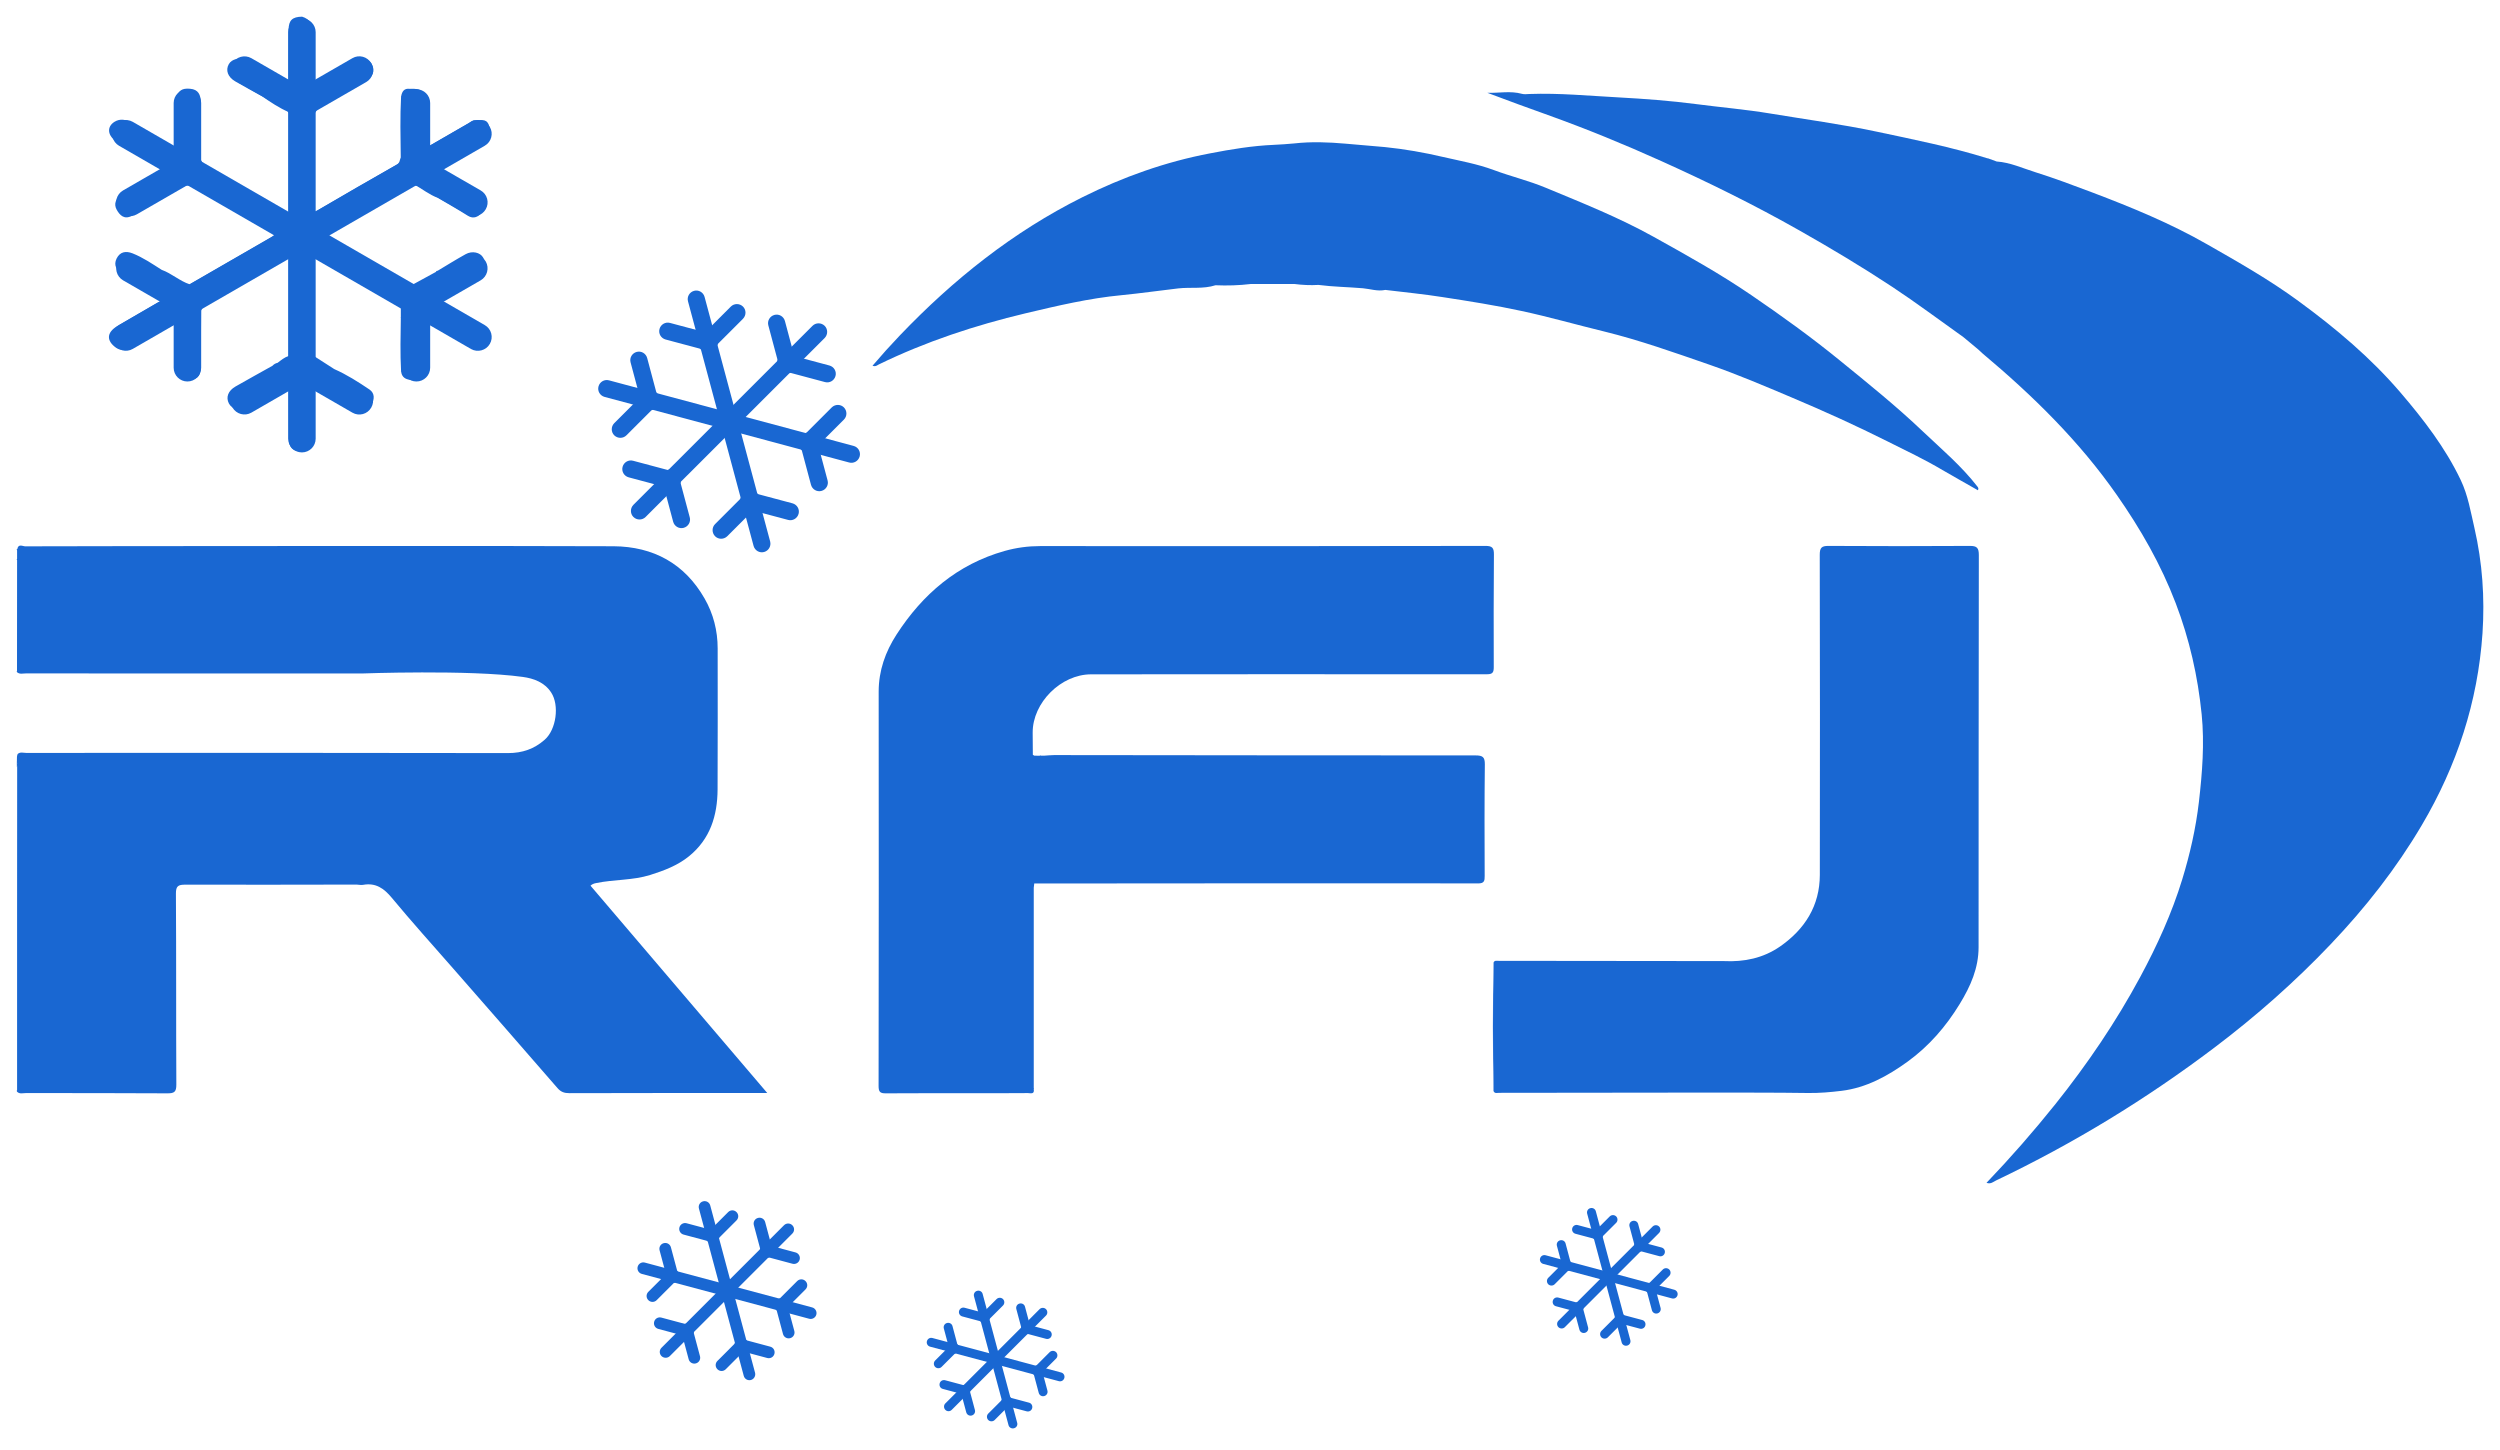
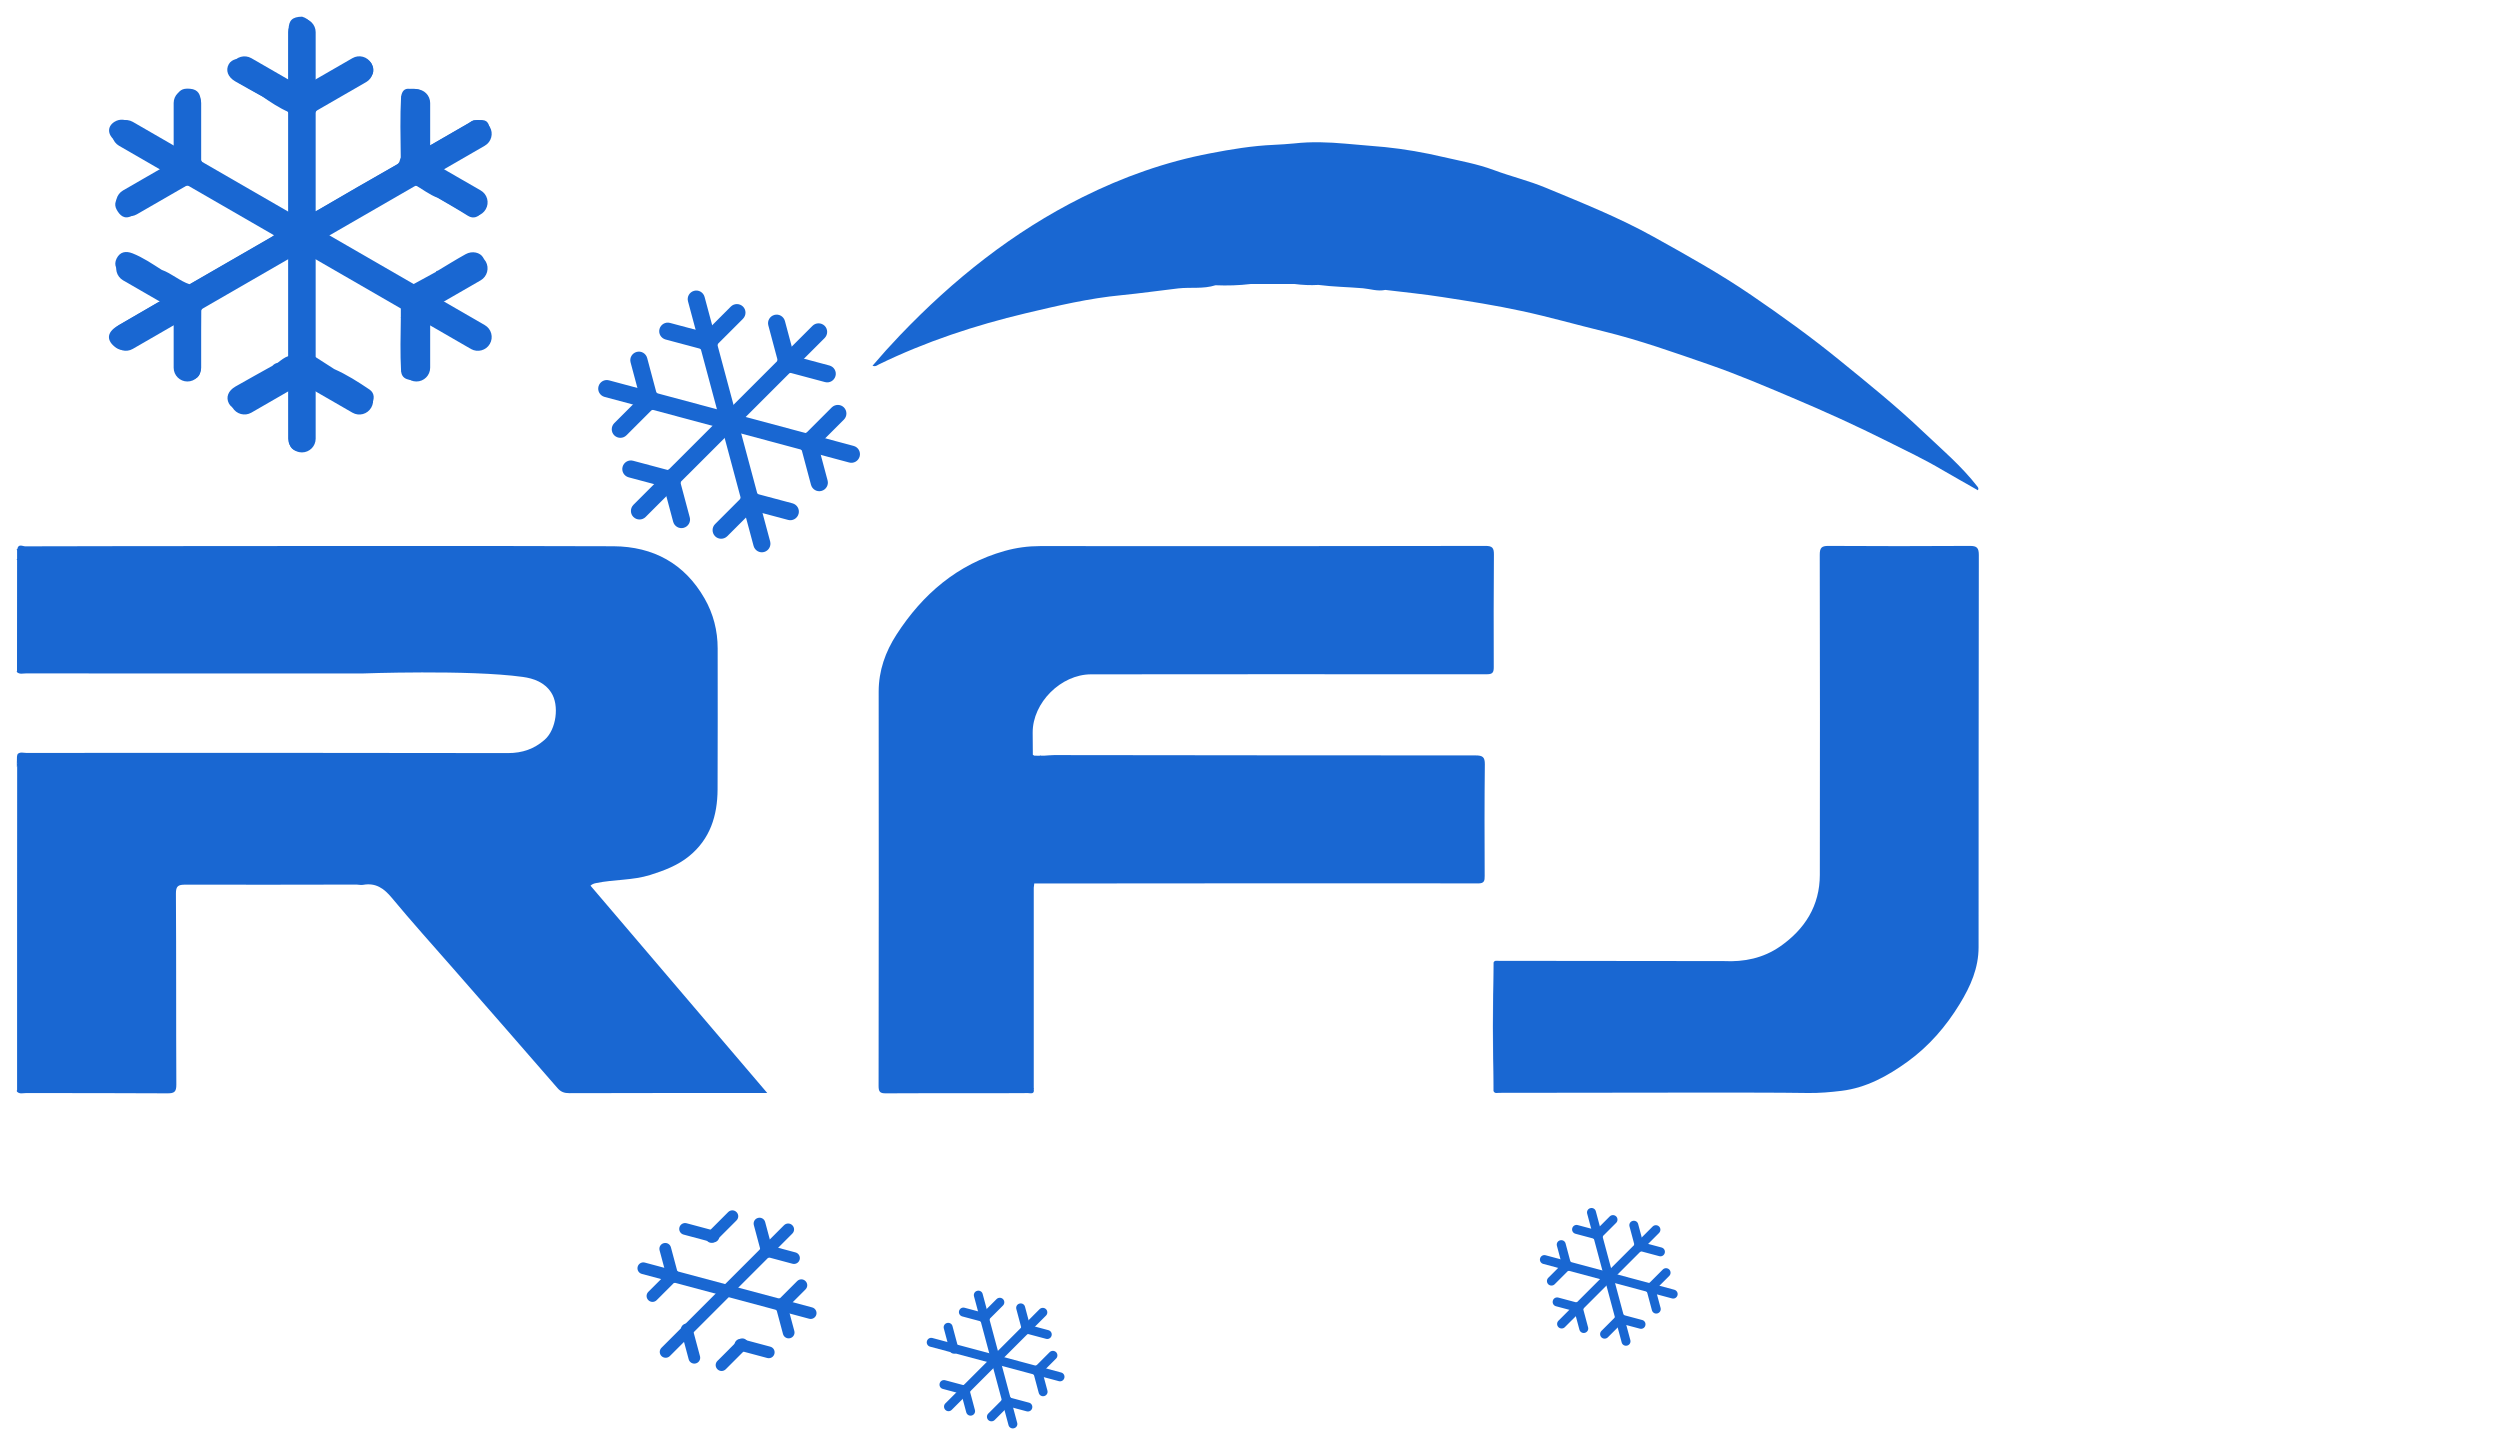
<svg xmlns="http://www.w3.org/2000/svg" version="1.1" id="Слой_1" x="0px" y="0px" viewBox="0 0 300 174" style="enable-background:new 0 0 300 174;" xml:space="preserve">
  <style type="text/css">
	.st0{fill:#1967D2;}
</style>
  <g>
    <path class="st0" d="M237.46,66.62c0-0.86-0.21-1.12-1.09-1.11c-5.65,0.04-11.3,0.03-16.96,0c-0.84-0.01-1.04,0.25-1.04,1.06   c0.02,12.81,0.04,25.62,0.01,38.42c-0.01,3.69-1.78,6.5-4.76,8.58c-2.03,1.41-4.32,1.88-6.76,1.76   c-9.01-0.01-18.02-0.02-27.03-0.03c-0.22,0-0.48-0.08-0.6,0.2c0.06,5.14,0.08,10.28-0.01,15.42c0.14,0.34,0.44,0.22,0.68,0.22   c8.32,0,16.65-0.02,24.97-0.03c4.03,0.01,8.06-0.01,12.09,0.05c1.35,0.02,2.7-0.1,4.02-0.26c2.97-0.36,5.55-1.78,7.94-3.51   c2.56-1.86,4.59-4.2,6.25-6.92c1.3-2.13,2.26-4.29,2.26-6.82C237.44,97.98,237.43,82.3,237.46,66.62z" />
    <path class="st0" d="M237.3,58.4c-1.92-2.48-4.31-4.5-6.57-6.64c-3.16-3.01-6.55-5.74-9.93-8.49c-3.42-2.79-6.99-5.36-10.62-7.84   c-3.77-2.58-7.75-4.79-11.74-7.01c-4.17-2.32-8.57-4.07-12.95-5.89c-2.04-0.85-4.19-1.36-6.25-2.13c-1.96-0.73-4.02-1.09-6.05-1.56   c-2.3-0.54-4.63-0.95-6.99-1.19c-1.58-0.14-3.15-0.28-4.73-0.41c-2.05-0.18-4.1-0.26-6.15-0.03c-0.81,0.07-1.64,0.14-2.44,0.17   c-2.59,0.11-5.13,0.53-7.66,1.02c-5.37,1.02-10.47,2.84-15.34,5.27c-8.32,4.15-15.48,9.87-21.88,16.56   c-0.57,0.6-1.13,1.2-1.68,1.81c-0.54,0.6-1.06,1.21-1.62,1.85c0.38,0.14,0.56-0.06,0.76-0.16c5.63-2.74,11.54-4.69,17.63-6.14   c3.8-0.9,7.59-1.8,11.5-2.17c2.26-0.22,4.52-0.55,6.78-0.81c1.5-0.17,3.03,0.09,4.49-0.38c1.41,0.06,2.82,0.02,4.23-0.15   c1.75,0,3.5,0,5.25,0c0.95,0.12,1.91,0.17,2.87,0.11c1.77,0.23,3.55,0.25,5.33,0.4c0.89,0.08,1.78,0.4,2.7,0.2   c2.29,0.28,4.59,0.5,6.86,0.86c3.18,0.49,6.36,0.99,9.5,1.67c3.31,0.71,6.57,1.65,9.87,2.45c4.32,1.06,8.49,2.55,12.68,4   c3.34,1.16,6.58,2.54,9.84,3.92c3.89,1.64,7.73,3.38,11.5,5.27c2.22,1.11,4.46,2.17,6.6,3.44c1.41,0.83,2.85,1.62,4.26,2.43   C237.46,58.61,237.38,58.51,237.3,58.4z" />
    <path class="st0" d="M70.86,106.28c0.19-0.18,0.41-0.26,0.67-0.31c2.15-0.45,4.39-0.31,6.51-0.98c1.65-0.52,3.27-1.13,4.64-2.24   c2.55-2.07,3.41-4.88,3.43-8.01c0.03-5.64,0.01-11.29,0.01-16.93c0-2.13-0.52-4.16-1.57-5.99c-2.4-4.19-6.14-6.23-10.91-6.27   c-6.74-0.06-65.83-0.02-70.61,0.01c-0.3,0-0.84-0.35-0.95,0.33C2.04,65.89,2,65.91,2,65.92c0.01,0.05,0.03,0.09,0.05,0.13   c0,0.34,0,0.68,0,1.02c-0.02,0.01-0.05,0.03-0.05,0.03c0.01,0.04,0.03,0.08,0.05,0.12c0,4.43,0,8.86-0.01,13.29   C2.04,80.54,2,80.55,2,80.56c0.01,0.04,0.04,0.07,0.05,0.11c0.32,0.27,0.7,0.14,1.05,0.14c5.15,0.01,40.27,0.01,40.27,0.01   s12.92-0.48,19.36,0.41c1.32,0.18,2.62,0.65,3.41,1.87c1.01,1.53,0.61,4.45-0.77,5.66c-1.25,1.11-2.68,1.61-4.4,1.61   c-19.27-0.04-38.55-0.03-57.82-0.02c-0.34,0-0.72-0.15-1.03,0.13c-0.18,0.37-0.05,1.14-0.05,1.14s-0.05,0.99-0.05,0.02   s0.04,0.02,0.04,0.02s-0.02,32.38-0.01,39.18C2.04,130.85,2,130.88,2,130.89c0.01,0.05,0.04,0.09,0.06,0.13   c0.31,0.29,0.69,0.15,1.04,0.15c5.65,0.01,11.3-0.01,16.96,0.03c0.85,0.01,1.11-0.16,1.1-1.07c-0.04-7.63,0-15.25-0.05-22.88   c-0.01-0.96,0.3-1.09,1.15-1.09c6.84,0.02,13.68,0,20.53-0.01c0.26,0.01,0.54,0.08,0.79,0.03c1.51-0.27,2.49,0.42,3.43,1.55   c2.39,2.88,4.9,5.67,7.37,8.49c4.17,4.78,8.36,9.54,12.51,14.34c0.42,0.49,0.84,0.62,1.44,0.62c7.34-0.02,14.67-0.02,22.01-0.02   c0.51,0,1.02,0,1.73,0C84.9,122.75,77.88,114.52,70.86,106.28z" />
    <g>
      <path class="st0" d="M179.27,66.56c0.01-0.81-0.19-1.06-1.03-1.05c-7.86,0.03-44.06,0.04-53.41,0.02c-1.45,0-2.87,0.19-4.26,0.58    c-5.68,1.6-9.85,5.18-12.99,10.04c-1.33,2.06-2.14,4.32-2.14,6.84c0.02,15.78,0.01,31.55-0.01,47.33c0,0.69,0.17,0.89,0.87,0.88    c3.77-0.03,7.53-0.01,11.3-0.02c1.92,0,3.83,0.01,5.75-0.01c0.3,0,0.81,0.19,0.7-0.47l0.03-0.05c0,0-0.03-0.05-0.03-0.05    c0-7.23,0-14.47,0-21.7c0-0.1,0-0.19,0-0.29c0-0.42,0-0.85,0-1.28c0-0.11,0-0.22,0-0.32c0-0.16,0-0.32,0-0.48    c0.02-0.17,0.04-0.34,0.06-0.51c5.91-0.01,47.06-0.04,53.28-0.01c0.72,0,0.78-0.32,0.77-0.9c-0.02-4.46-0.03-8.91,0.02-13.37    c0.01-0.89-0.25-1.09-1.12-1.09c-16.85,0-33.71-0.02-50.56-0.04c-0.39,0-0.78,0.05-1.18,0.07c-0.15,0-0.29,0-0.44,0l-0.06-0.05    c0,0-0.05,0.06-0.05,0.06c-0.22,0-0.43-0.01-0.65-0.01c-0.06-0.03-0.12-0.07-0.18-0.1c-0.01-0.89-0.02-1.78-0.02-2.67    c-0.01-3.59,3.39-6.98,7-6.99c2.97-0.01,34.79-0.02,47.54-0.01c0.7,0,0.79-0.28,0.79-0.87C179.24,75.53,179.23,71.04,179.27,66.56    z" />
      <path class="st0" d="M179.23,115.5c-0.12,5.14-0.1,10.28-0.01,15.42C179.31,125.78,179.29,120.64,179.23,115.5z" />
    </g>
    <path class="st0" d="M57.91,39.08c-1.83-1.04-3.66-2.07-5.5-3.1c0.12-0.44,0.63-0.43,0.86-0.75c1.41-0.61,2.66-1.5,4-2.25   c0.74-0.41,1.06-1.44,0.71-2.07c-0.35-0.62-1.31-0.85-2.1-0.41c-1.14,0.63-2.24,1.32-3.36,1.99c-0.11,0-0.19,0.05-0.22,0.16   c0,0,0-0.01-0.01-0.01c-0.91,0.5-1.82,0.99-2.73,1.49c-0.31-0.1-0.65-0.15-0.93-0.31c-2.96-1.72-5.9-3.47-8.86-5.19   c-0.68-0.4-0.73-0.6,0.01-1.02c3.04-1.73,6.05-3.51,9.08-5.27c0.26-0.15,0.53-0.25,0.84-0.21c-0.05-0.11-0.11-0.21-0.16-0.32   c0.05,0.11,0.11,0.21,0.16,0.32c0.95,0.53,1.8,1.23,2.83,1.61c1.21,0.71,2.43,1.4,3.61,2.15c0.69,0.44,1.3,0.1,1.61-0.34   c0.39-0.54,0.7-1.3-0.07-1.92c-1.37-1.1-2.92-1.88-4.47-2.67c-0.23-0.14-0.46-0.28-0.68-0.42c-0.05-0.24,0.11-0.32,0.27-0.46   c1.54-1.26,3.47-1.86,5.11-2.95c0.71-0.47,1.06-1.35,0.73-2.18c-0.32-0.79-1.05-0.47-1.63-0.52c-0.33-0.03-0.54,0.22-0.78,0.37   c-1.73,0.99-3.46,1.99-5.32,3.07c0-2,0.01-3.81,0-5.62c-0.01-1.34-0.37-1.66-1.73-1.59c-0.68-0.09-0.93,0.31-1.04,0.88l-0.05,0   c0,0,0.04,0.01,0.04,0.01c-0.13,2.44-0.07,4.89-0.04,7.34c-0.14,0.31-0.08,0.64-0.5,0.88c-3.13,1.76-6.24,3.56-9.33,5.38   c-0.64,0.38-0.81,0.32-0.81-0.45c0.03-3.75,0.02-7.51,0.02-11.26c0.59-0.36,1.18-0.72,1.77-1.07c1.51-0.86,3.02-1.71,4.53-2.57   c0.99-0.56,1.28-1.28,0.85-2.1c-0.36-0.69-1.4-0.92-2.26-0.43c-1.44,0.83-2.86,1.71-4.29,2.56c-0.2,0.07-0.4,0.15-0.59,0.22   c0-2.08-0.03-4.15,0-6.23C37.5,2.91,37.17,2.28,36.25,2c-1.17,0.02-1.61,0.43-1.62,1.57c-0.02,2.16-0.01,4.32-0.01,6.48   c-0.78-0.39-1.55-0.78-2.33-1.17c-0.89-0.53-1.76-1.09-2.67-1.59c-0.82-0.45-1.81-0.24-2.17,0.42c-0.4,0.72-0.12,1.53,0.77,2.05   c1.08,0.63,2.18,1.21,3.27,1.82c1,0.7,2.02,1.38,3.15,1.87c0,4,0,8,0,12.2c-3.61-2.09-7.06-4.08-10.51-6.08   c-0.02-0.36-0.05-0.72-0.05-1.08c0-2.07,0-4.15,0.01-6.22c0-0.89-0.28-1.54-1.29-1.62c-1.01-0.1-1.52,0.29-1.57,1.25   c-0.04,0.79-0.01,1.58-0.01,2.37c0,1.16,0,2.31,0,3.61c-1.05-0.6-1.92-1.1-2.79-1.6c-0.88-0.51-1.77-1.02-2.64-1.55   c-0.67-0.4-1.39-0.52-2.04-0.12c-0.99,0.61-0.85,1.73,0.3,2.42c1.63,0.99,3.3,1.91,4.95,2.89c0.24,0.14,0.71,0.14,0.58,0.64   c0.09-0.02,0.18-0.03,0.26-0.03c-0.08,0-0.17,0.01-0.26,0.03c-0.51,0.14-0.94,0.43-1.33,0.77c-1.25,0.71-2.53,1.38-3.75,2.13   c-0.61,0.38-0.87,1.02-0.5,1.7c0.38,0.69,0.93,1.22,1.81,0.74c0.95-0.52,1.88-1.08,2.82-1.62c0.34-0.18,0.7-0.34,1.03-0.53   c1.02-0.59,1.99-1.26,3.09-1.68c3.17,1.82,6.34,3.65,9.51,5.47c0.91,0.53,0.92,0.58-0.01,1.12c-3.16,1.83-6.32,3.64-9.48,5.46   c-1.22-0.4-2.17-1.31-3.37-1.74c-1.13-0.72-2.24-1.48-3.5-1.98c-0.82-0.32-1.51-0.18-1.91,0.63c-0.38,0.78-0.02,1.41,0.66,1.81   c1.27,0.75,2.56,1.45,3.84,2.17c0.32,0.29,0.66,0.53,1.1,0.62c0.12,0.5-0.35,0.49-0.59,0.63c-1.64,0.97-3.3,1.9-4.94,2.88   c-1.29,0.77-1.3,1.77-0.12,2.6c0.71,0.5,1.25,0.01,1.78-0.28c1.81-0.99,3.58-2.05,5.51-3.16c0,0.49,0,0.81,0,1.12   c0,1.58-0.03,3.16,0,4.74c0.02,1.2,0.83,1.73,1.96,1.34c0.92-0.21,0.88-0.96,0.89-1.64c0.04-2.42,0.04-4.85,0.06-7.28   c3.46-1.99,6.93-3.98,10.51-6.05c0,4.2,0,8.19,0,12.18c-0.52,0.17-0.92,0.51-1.34,0.83c-0.24,0.05-0.45,0.17-0.61,0.35   c-1.48,0.83-2.97,1.65-4.44,2.49c-0.89,0.51-1.18,1.3-0.79,2.04c0.36,0.69,1.32,0.93,2.16,0.46c1.25-0.7,2.47-1.47,3.7-2.2   c0.5-0.05,0.81-0.55,1.32-0.56c0,2.18-0.01,4.35,0.01,6.53c0.01,1.04,0.48,1.52,1.42,1.52c0.94-0.11,1.4-0.65,1.41-1.71   c0.02-2.13,0.01-4.25,0.01-6.38c0.53,0.26,1.06,0.53,1.59,0.79c1.28,0.74,2.54,1.52,3.83,2.22c0.69,0.37,1.28-0.01,1.65-0.57   c0.4-0.6,0.4-1.34-0.22-1.77c-1.35-0.91-2.74-1.8-4.24-2.46c-0.9-0.58-1.79-1.15-2.69-1.73c0.02-3.26,0.04-6.52,0.06-9.78   c0-0.68,0-1.36,0-2.13c0.24,0.08,0.37,0.11,0.47,0.17c2.82,1.62,5.67,3.21,8.46,4.89c0.58,0.35,1.41,0.45,1.69,1.24   c0,0.36,0,0.73,0,1.09l-0.05,0.02c0,0,0.05,0.02,0.05,0.02c-0.03,2.17-0.09,4.33,0.03,6.5l-0.04,0.01c0,0,0.05,0.01,0.05,0.01   c0.06,0.51,0.34,0.82,0.84,0.94c1.12,0.3,1.88-0.2,1.91-1.33c0.04-1.55,0.01-3.1,0.01-4.65c0-1.13,0.11-1.22,1.14-0.64   c1.49,0.83,2.97,1.69,4.43,2.58c0.81,0.49,1.8,0.45,2.16-0.15C59.04,40.69,58.69,39.52,57.91,39.08z M21.45,34.93   c0.12-0.07,0.24-0.15,0.36-0.23C21.69,34.78,21.57,34.85,21.45,34.93z" />
-     <path class="st0" d="M296.93,63.35c-0.45-1.94-0.77-3.91-1.64-5.74c-1.85-3.88-4.45-7.25-7.21-10.48c-3.59-4.2-7.79-7.73-12.26-11   c-3.49-2.56-7.23-4.68-10.96-6.81c-4.38-2.51-9.05-4.43-13.77-6.22c-2.28-0.86-4.56-1.72-6.89-2.45c-1.51-0.47-2.98-1.16-4.6-1.27   c-0.35-0.13-0.69-0.26-1.04-0.38c0,0-0.06,0-0.06,0c-4.36-1.36-8.83-2.25-13.29-3.2c-4.24-0.9-8.52-1.47-12.79-2.18   c-2.96-0.49-5.93-0.74-8.9-1.13c-3.07-0.4-6.16-0.63-9.25-0.8c-3.58-0.19-7.15-0.54-10.75-0.41c-0.3,0.01-0.61,0.06-0.89-0.02   c-1.38-0.38-2.76-0.08-4.14-0.12c2.41,0.92,4.83,1.79,7.25,2.66c4.62,1.66,9.17,3.52,13.64,5.54c5.63,2.54,11.16,5.26,16.54,8.31   c3.78,2.14,7.51,4.37,11.13,6.76c2.91,1.92,5.7,4.02,8.55,6.04c0,0,0,0,0,0c0.6,0.5,1.19,1,1.79,1.49   c0.17,0.16,0.33,0.32,0.51,0.47c6.02,5.05,11.6,10.51,16.12,16.99c2.85,4.08,5.29,8.33,7.07,13c1.65,4.32,2.65,8.76,3.11,13.33   c0.35,3.51,0.07,6.99-0.33,10.49c-0.37,3.19-1.08,6.29-2,9.3c-1.24,4.05-3.01,7.94-5.03,11.69c-2.91,5.41-6.35,10.47-10.18,15.27   c-2.61,3.26-5.35,6.4-8.28,9.46c0.5,0.19,0.82-0.12,1.14-0.28c9.29-4.43,18.03-9.76,26.24-15.97c4.96-3.75,9.61-7.85,13.91-12.37   c4.17-4.38,7.88-9.1,10.95-14.31c4.2-7.12,6.72-14.78,7.28-23.03C298.18,71.74,297.89,67.52,296.93,63.35z" />
    <g>
      <g>
        <g>
          <path class="st0" d="M36.23,54.29L36.23,54.29c-0.91,0-1.65-0.74-1.65-1.65V3.86c0-0.91,0.74-1.65,1.65-1.65h0      c0.91,0,1.65,0.74,1.65,1.65v48.78C37.88,53.55,37.14,54.29,36.23,54.29z" />
          <path class="st0" d="M37.93,13.37L37.93,13.37c-0.46,0.79-1.47,1.06-2.26,0.61l-7.16-4.13c-0.79-0.46-1.06-1.47-0.61-2.26l0,0      c0.46-0.79,1.47-1.06,2.26-0.61l7.16,4.13C38.12,11.56,38.39,12.58,37.93,13.37z" />
          <path class="st0" d="M34.52,13.37L34.52,13.37c-0.46-0.79-0.19-1.8,0.61-2.26l7.16-4.13c0.79-0.46,1.8-0.19,2.26,0.61l0,0      c0.46,0.79,0.19,1.8-0.61,2.26l-7.16,4.13C35.99,14.43,34.98,14.16,34.52,13.37z" />
        </g>
        <g>
          <path class="st0" d="M37.93,43.13L37.93,43.13c-0.46-0.79-1.47-1.06-2.26-0.61l-7.16,4.13c-0.79,0.46-1.06,1.47-0.61,2.26l0,0      c0.46,0.79,1.47,1.06,2.26,0.61l7.16-4.13C38.12,44.93,38.39,43.92,37.93,43.13z" />
          <path class="st0" d="M34.52,43.13L34.52,43.13c-0.46,0.79-0.19,1.8,0.61,2.26l7.16,4.13c0.79,0.46,1.8,0.19,2.26-0.61l0,0      c0.46-0.79,0.19-1.8-0.61-2.26l-7.16-4.13C35.99,42.07,34.98,42.34,34.52,43.13z" />
        </g>
      </g>
      <g>
        <g>
          <path class="st0" d="M58.78,41.27L58.78,41.27c-0.46,0.79-1.47,1.06-2.26,0.61L14.28,17.49c-0.79-0.46-1.06-1.47-0.61-2.26l0,0      c0.46-0.79,1.47-1.06,2.26-0.61l42.24,24.39C58.97,39.47,59.24,40.48,58.78,41.27z" />
          <path class="st0" d="M24.19,19.33L24.19,19.33c0.46,0.79,0.19,1.8-0.61,2.26l-7.16,4.13c-0.79,0.46-1.8,0.19-2.26-0.61l0,0      c-0.46-0.79-0.19-1.8,0.61-2.26l7.16-4.13C22.73,18.27,23.74,18.54,24.19,19.33z" />
          <path class="st0" d="M22.49,22.28L22.49,22.28c-0.91,0-1.65-0.74-1.65-1.65l0-8.27c0-0.91,0.74-1.65,1.65-1.65h0      c0.91,0,1.65,0.74,1.65,1.65l0,8.27C24.14,21.54,23.4,22.28,22.49,22.28z" />
        </g>
        <g>
          <path class="st0" d="M49.97,34.21L49.97,34.21c-0.91,0-1.65,0.74-1.65,1.65v8.27c0,0.91,0.74,1.65,1.65,1.65h0      c0.91,0,1.65-0.74,1.65-1.65v-8.27C51.62,34.95,50.88,34.21,49.97,34.21z" />
          <path class="st0" d="M48.26,37.16L48.26,37.16c0.46,0.79,1.47,1.06,2.26,0.61l7.16-4.13c0.79-0.46,1.06-1.47,0.61-2.26v0      c-0.46-0.79-1.47-1.06-2.26-0.61l-7.16,4.13C48.08,35.36,47.81,36.37,48.26,37.16z" />
        </g>
      </g>
      <g>
        <g>
          <path class="st0" d="M58.78,15.23L58.78,15.23c0.46,0.79,0.19,1.8-0.61,2.26L15.93,41.87c-0.79,0.46-1.8,0.19-2.26-0.61l0,0      c-0.46-0.79-0.19-1.8,0.61-2.26l42.24-24.39C57.31,14.16,58.33,14.44,58.78,15.23z" />
          <path class="st0" d="M22.49,34.21L22.49,34.21c0.91,0,1.65,0.74,1.65,1.65v8.27c0,0.91-0.74,1.65-1.65,1.65h0      c-0.91,0-1.65-0.74-1.65-1.65v-8.27C20.84,34.95,21.58,34.21,22.49,34.21z" />
          <path class="st0" d="M24.19,37.16L24.19,37.16c-0.46,0.79-1.47,1.06-2.26,0.61l-7.16-4.13c-0.79-0.46-1.06-1.47-0.61-2.26l0,0      c0.46-0.79,1.47-1.06,2.26-0.61l7.16,4.13C24.38,35.36,24.65,36.37,24.19,37.16z" />
        </g>
        <g>
          <path class="st0" d="M48.26,19.33L48.26,19.33c-0.46,0.79-0.19,1.8,0.61,2.26l7.16,4.13c0.79,0.46,1.8,0.19,2.26-0.61l0,0      c0.46-0.79,0.19-1.8-0.61-2.26l-7.16-4.13C49.73,18.27,48.72,18.54,48.26,19.33z" />
          <path class="st0" d="M49.97,22.28L49.97,22.28c0.91,0,1.65-0.74,1.65-1.65l0-8.27c0-0.91-0.74-1.65-1.65-1.65h0      c-0.91,0-1.65,0.74-1.65,1.65l0,8.27C48.32,21.54,49.06,22.28,49.97,22.28z" />
        </g>
      </g>
    </g>
    <g>
      <g>
        <g>
          <path class="st0" d="M76.01,62.04L76.01,62.04c-0.4-0.4-0.4-1.05,0-1.46L97.5,39.1c0.4-0.4,1.05-0.4,1.46,0l0,0      c0.4,0.4,0.4,1.05,0,1.46L77.47,62.04C77.07,62.44,76.42,62.44,76.01,62.04z" />
          <path class="st0" d="M94.79,44.76L94.79,44.76c-0.55,0.15-1.11-0.18-1.26-0.73l-1.33-4.98c-0.15-0.55,0.18-1.11,0.73-1.26h0      c0.55-0.15,1.11,0.18,1.26,0.73l1.33,4.98C95.67,44.05,95.34,44.62,94.79,44.76z" />
          <path class="st0" d="M93.29,43.26L93.29,43.26c0.15-0.55,0.71-0.88,1.26-0.73l4.98,1.33c0.55,0.15,0.88,0.71,0.73,1.26v0      c-0.15,0.55-0.71,0.88-1.26,0.73l-4.98-1.33C93.47,44.38,93.14,43.81,93.29,43.26z" />
        </g>
        <g>
          <path class="st0" d="M81.68,57.88L81.68,57.88c0.15-0.55-0.18-1.11-0.73-1.26l-4.98-1.33c-0.55-0.15-1.11,0.18-1.26,0.73l0,0      c-0.15,0.55,0.18,1.11,0.73,1.26l4.98,1.33C80.97,58.75,81.53,58.43,81.68,57.88z" />
          <path class="st0" d="M80.18,56.37L80.18,56.37c-0.55,0.15-0.88,0.71-0.73,1.26l1.33,4.98c0.15,0.55,0.71,0.88,1.26,0.73l0,0      c0.55-0.15,0.88-0.71,0.73-1.26l-1.33-4.98C81.29,56.55,80.73,56.23,80.18,56.37z" />
        </g>
      </g>
      <g>
        <g>
          <path class="st0" d="M91.69,66.24L91.69,66.24c-0.55,0.15-1.11-0.18-1.26-0.73l-7.87-29.35c-0.15-0.55,0.18-1.11,0.73-1.26l0,0      c0.55-0.15,1.11,0.18,1.26,0.73l7.87,29.35C92.56,65.53,92.24,66.09,91.69,66.24z" />
          <path class="st0" d="M86.11,41.34L86.11,41.34c-0.15,0.55-0.71,0.88-1.26,0.73l-4.98-1.33c-0.55-0.15-0.88-0.71-0.73-1.26v0      c0.15-0.55,0.71-0.88,1.26-0.73l4.98,1.33C85.93,40.22,86.26,40.79,86.11,41.34z" />
          <path class="st0" d="M84.06,41.89L84.06,41.89c-0.4-0.4-0.4-1.05,0-1.46l3.64-3.64c0.4-0.4,1.05-0.4,1.46,0v0      c0.4,0.4,0.4,1.05,0,1.46l-3.64,3.64C85.12,42.29,84.46,42.29,84.06,41.89z" />
        </g>
        <g>
          <path class="st0" d="M90.91,59.25L90.91,59.25c-0.4-0.4-1.05-0.4-1.46,0l-3.64,3.64c-0.4,0.4-0.4,1.05,0,1.46l0,0      c0.4,0.4,1.05,0.4,1.46,0l3.64-3.64C91.31,60.3,91.31,59.65,90.91,59.25z" />
          <path class="st0" d="M88.86,59.8L88.86,59.8c-0.15,0.55,0.18,1.11,0.73,1.26l4.98,1.33c0.55,0.15,1.11-0.18,1.26-0.73l0,0      c0.15-0.55-0.18-1.11-0.73-1.26l-4.98-1.33C89.57,58.92,89.01,59.25,88.86,59.8z" />
        </g>
      </g>
      <g>
        <g>
          <path class="st0" d="M103.16,54.77L103.16,54.77c-0.15,0.55-0.71,0.88-1.26,0.73l-29.35-7.87c-0.55-0.15-0.88-0.71-0.73-1.26v0      c0.15-0.55,0.71-0.88,1.26-0.73l29.35,7.87C102.98,53.65,103.31,54.22,103.16,54.77z" />
          <path class="st0" d="M78.81,47.14L78.81,47.14c0.4,0.4,0.4,1.05,0,1.46l-3.64,3.64c-0.4,0.4-1.05,0.4-1.46,0l0,0      c-0.4-0.4-0.4-1.05,0-1.46l3.64-3.64C77.75,46.74,78.4,46.74,78.81,47.14z" />
          <path class="st0" d="M78.26,49.2L78.26,49.2c-0.55,0.15-1.11-0.18-1.26-0.73l-1.33-4.98c-0.15-0.55,0.18-1.11,0.73-1.26h0      c0.55-0.15,1.11,0.18,1.26,0.73l1.33,4.98C79.13,48.48,78.81,49.05,78.26,49.2z" />
        </g>
        <g>
          <path class="st0" d="M96.72,51.94L96.72,51.94c-0.55,0.15-0.88,0.71-0.73,1.26l1.33,4.98c0.15,0.55,0.71,0.88,1.26,0.73l0,0      c0.55-0.15,0.88-0.71,0.73-1.26l-1.33-4.98C97.83,52.12,97.27,51.8,96.72,51.94z" />
          <path class="st0" d="M96.17,53.99L96.17,53.99c0.4,0.4,1.05,0.4,1.46,0l3.64-3.64c0.4-0.4,0.4-1.05,0-1.46l0,0      c-0.4-0.4-1.05-0.4-1.46,0l-3.64,3.64C95.76,52.94,95.76,53.59,96.17,53.99z" />
        </g>
      </g>
    </g>
    <g>
      <g>
        <g>
          <path class="st0" d="M79.38,162.73L79.38,162.73c-0.28-0.28-0.28-0.72,0-1l14.7-14.7c0.28-0.28,0.72-0.28,1,0l0,0      c0.28,0.28,0.28,0.72,0,1l-14.7,14.7C80.1,163,79.66,163,79.38,162.73z" />
          <path class="st0" d="M92.23,150.91L92.23,150.91c-0.38,0.1-0.76-0.12-0.86-0.5l-0.91-3.4c-0.1-0.38,0.12-0.76,0.5-0.86h0      c0.38-0.1,0.76,0.12,0.86,0.5l0.91,3.4C92.83,150.42,92.61,150.81,92.23,150.91z" />
          <path class="st0" d="M91.2,149.88L91.2,149.88c0.1-0.38,0.49-0.6,0.86-0.5l3.4,0.91c0.38,0.1,0.6,0.49,0.5,0.86l0,0      c-0.1,0.38-0.49,0.6-0.86,0.5l-3.4-0.91C91.33,150.64,91.1,150.25,91.2,149.88z" />
        </g>
        <g>
-           <path class="st0" d="M83.26,159.88L83.26,159.88c0.1-0.38-0.12-0.76-0.5-0.86l-3.4-0.91c-0.38-0.1-0.76,0.12-0.86,0.5l0,0      c-0.1,0.38,0.12,0.76,0.5,0.86l3.4,0.91C82.77,160.48,83.16,160.25,83.26,159.88z" />
          <path class="st0" d="M82.23,158.85L82.23,158.85c-0.38,0.1-0.6,0.49-0.5,0.86l0.91,3.4c0.1,0.38,0.49,0.6,0.86,0.5l0,0      c0.38-0.1,0.6-0.49,0.5-0.86l-0.91-3.4C82.99,158.97,82.61,158.75,82.23,158.85z" />
        </g>
      </g>
      <g>
        <g>
-           <path class="st0" d="M90.11,165.6L90.11,165.6c-0.38,0.1-0.76-0.12-0.86-0.5l-5.38-20.08c-0.1-0.38,0.12-0.76,0.5-0.86l0,0      c0.38-0.1,0.76,0.12,0.86,0.5l5.38,20.08C90.7,165.11,90.48,165.5,90.11,165.6z" />
          <path class="st0" d="M86.29,148.56L86.29,148.56c-0.1,0.38-0.49,0.6-0.86,0.5l-3.4-0.91c-0.38-0.1-0.6-0.49-0.5-0.86l0,0      c0.1-0.38,0.49-0.6,0.86-0.5l3.4,0.91C86.17,147.8,86.39,148.19,86.29,148.56z" />
          <path class="st0" d="M84.89,148.94L84.89,148.94c-0.28-0.28-0.28-0.72,0-1l2.49-2.49c0.28-0.28,0.72-0.28,1,0l0,0      c0.28,0.28,0.28,0.72,0,1l-2.49,2.49C85.61,149.21,85.16,149.21,84.89,148.94z" />
        </g>
        <g>
          <path class="st0" d="M89.58,160.82L89.58,160.82c-0.28-0.28-0.72-0.28-1,0l-2.49,2.49c-0.28,0.28-0.28,0.72,0,1l0,0      c0.28,0.28,0.72,0.28,1,0l2.49-2.49C89.85,161.54,89.85,161.09,89.58,160.82z" />
          <path class="st0" d="M88.17,161.19L88.17,161.19c-0.1,0.38,0.12,0.76,0.5,0.86l3.4,0.91c0.38,0.1,0.76-0.12,0.86-0.5l0,0      c0.1-0.38-0.12-0.76-0.5-0.86l-3.4-0.91C88.66,160.59,88.27,160.82,88.17,161.19z" />
        </g>
      </g>
      <g>
        <g>
          <path class="st0" d="M97.96,157.75L97.96,157.75c-0.1,0.38-0.49,0.6-0.86,0.5l-20.08-5.38c-0.38-0.1-0.6-0.49-0.5-0.86l0,0      c0.1-0.38,0.49-0.6,0.86-0.5l20.08,5.38C97.83,156.99,98.06,157.37,97.96,157.75z" />
          <path class="st0" d="M81.29,152.53L81.29,152.53c0.28,0.28,0.28,0.72,0,1l-2.49,2.49c-0.28,0.28-0.72,0.28-1,0l0,0      c-0.28-0.28-0.28-0.72,0-1l2.49-2.49C80.57,152.26,81.02,152.26,81.29,152.53z" />
          <path class="st0" d="M80.92,153.94L80.92,153.94c-0.38,0.1-0.76-0.12-0.86-0.5l-0.91-3.4c-0.1-0.38,0.12-0.76,0.5-0.86h0      c0.38-0.1,0.76,0.12,0.86,0.5l0.91,3.4C81.52,153.45,81.29,153.84,80.92,153.94z" />
        </g>
        <g>
          <path class="st0" d="M93.55,155.82L93.55,155.82c-0.38,0.1-0.6,0.49-0.5,0.86l0.91,3.4c0.1,0.38,0.49,0.6,0.86,0.5l0,0      c0.38-0.1,0.6-0.49,0.5-0.86l-0.91-3.4C94.31,155.94,93.92,155.72,93.55,155.82z" />
          <path class="st0" d="M93.17,157.22L93.17,157.22c0.28,0.28,0.72,0.28,1,0l2.49-2.49c0.28-0.28,0.28-0.72,0-1l0,0      c-0.28-0.28-0.72-0.28-1,0l-2.49,2.49C92.9,156.5,92.9,156.95,93.17,157.22z" />
        </g>
      </g>
    </g>
    <g>
      <g>
        <g>
          <path class="st0" d="M113.44,169.18L113.44,169.18c-0.21-0.21-0.21-0.56,0-0.77l11.31-11.31c0.21-0.21,0.56-0.21,0.77,0h0      c0.21,0.21,0.21,0.56,0,0.77l-11.31,11.31C113.99,169.4,113.65,169.4,113.44,169.18z" />
          <path class="st0" d="M123.32,160.09L123.32,160.09c-0.29,0.08-0.59-0.09-0.66-0.38l-0.7-2.62c-0.08-0.29,0.09-0.59,0.38-0.66      l0,0c0.29-0.08,0.59,0.09,0.66,0.38l0.7,2.62C123.78,159.71,123.61,160.01,123.32,160.09z" />
          <path class="st0" d="M122.53,159.3L122.53,159.3c0.08-0.29,0.37-0.46,0.66-0.38l2.62,0.7c0.29,0.08,0.46,0.37,0.38,0.66l0,0      c-0.08,0.29-0.37,0.46-0.66,0.38l-2.62-0.7C122.62,159.89,122.45,159.59,122.53,159.3z" />
        </g>
        <g>
          <path class="st0" d="M116.42,166.99L116.42,166.99c0.08-0.29-0.09-0.59-0.38-0.66l-2.62-0.7c-0.29-0.08-0.59,0.09-0.66,0.38l0,0      c-0.08,0.29,0.09,0.59,0.38,0.66l2.62,0.7C116.04,167.45,116.34,167.28,116.42,166.99z" />
          <path class="st0" d="M115.63,166.2L115.63,166.2c-0.29,0.08-0.46,0.37-0.38,0.66l0.7,2.62c0.08,0.29,0.37,0.46,0.66,0.38l0,0      c0.29-0.08,0.46-0.37,0.38-0.66l-0.7-2.62C116.22,166.29,115.92,166.12,115.63,166.2z" />
        </g>
      </g>
      <g>
        <g>
          <path class="st0" d="M121.68,171.39L121.68,171.39c-0.29,0.08-0.59-0.09-0.66-0.38l-4.14-15.45c-0.08-0.29,0.09-0.59,0.38-0.66      l0,0c0.29-0.08,0.59,0.09,0.66,0.38l4.14,15.45C122.15,171.02,121.97,171.32,121.68,171.39z" />
          <path class="st0" d="M118.75,158.29L118.75,158.29c-0.08,0.29-0.37,0.46-0.66,0.38l-2.62-0.7c-0.29-0.08-0.46-0.37-0.38-0.66      l0,0c0.08-0.29,0.37-0.46,0.66-0.38l2.62,0.7C118.66,157.7,118.83,158,118.75,158.29z" />
          <path class="st0" d="M117.67,158.58L117.67,158.58c-0.21-0.21-0.21-0.56,0-0.77l1.92-1.92c0.21-0.21,0.56-0.21,0.77,0l0,0      c0.21,0.21,0.21,0.56,0,0.77l-1.92,1.92C118.23,158.79,117.88,158.79,117.67,158.58z" />
        </g>
        <g>
          <path class="st0" d="M121.28,167.71L121.28,167.71c-0.21-0.21-0.56-0.21-0.77,0l-1.92,1.92c-0.21,0.21-0.21,0.56,0,0.77l0,0      c0.21,0.21,0.56,0.21,0.77,0l1.92-1.92C121.49,168.27,121.49,167.93,121.28,167.71z" />
          <path class="st0" d="M120.2,168L120.2,168c-0.08,0.29,0.09,0.59,0.38,0.66l2.62,0.7c0.29,0.08,0.59-0.09,0.66-0.38h0      c0.08-0.29-0.09-0.59-0.38-0.66l-2.62-0.7C120.57,167.54,120.27,167.71,120.2,168z" />
        </g>
      </g>
      <g>
        <g>
          <path class="st0" d="M127.72,165.36L127.72,165.36c-0.08,0.29-0.37,0.46-0.66,0.38l-15.45-4.14c-0.29-0.08-0.46-0.37-0.38-0.66      l0,0c0.08-0.29,0.37-0.46,0.66-0.38l15.45,4.14C127.63,164.77,127.8,165.07,127.72,165.36z" />
-           <path class="st0" d="M114.91,161.34L114.91,161.34c0.21,0.21,0.21,0.56,0,0.77l-1.92,1.92c-0.21,0.21-0.56,0.21-0.77,0l0,0      c-0.21-0.21-0.21-0.56,0-0.77l1.92-1.92C114.35,161.13,114.69,161.13,114.91,161.34z" />
          <path class="st0" d="M114.62,162.42L114.62,162.42c-0.29,0.08-0.59-0.09-0.66-0.38l-0.7-2.62c-0.08-0.29,0.09-0.59,0.38-0.66      l0,0c0.29-0.08,0.59,0.09,0.66,0.38l0.7,2.62C115.08,162.05,114.91,162.34,114.62,162.42z" />
        </g>
        <g>
          <path class="st0" d="M124.33,163.87L124.33,163.87c-0.29,0.08-0.46,0.37-0.38,0.66l0.7,2.62c0.08,0.29,0.37,0.46,0.66,0.38l0,0      c0.29-0.08,0.46-0.37,0.38-0.66l-0.7-2.62C124.92,163.96,124.62,163.79,124.33,163.87z" />
          <path class="st0" d="M124.04,164.95L124.04,164.95c0.21,0.21,0.56,0.21,0.77,0l1.92-1.92c0.21-0.21,0.21-0.56,0-0.77l0,0      c-0.21-0.21-0.56-0.21-0.77,0l-1.92,1.92C123.83,164.39,123.83,164.74,124.04,164.95z" />
        </g>
      </g>
    </g>
    <g>
      <g>
        <g>
          <path class="st0" d="M187.01,159.26L187.01,159.26c-0.21-0.21-0.21-0.56,0-0.77l11.31-11.31c0.21-0.21,0.56-0.21,0.77,0l0,0      c0.21,0.21,0.21,0.56,0,0.77l-11.31,11.31C187.57,159.47,187.23,159.47,187.01,159.26z" />
          <path class="st0" d="M196.9,150.17L196.9,150.17c-0.29,0.08-0.59-0.09-0.66-0.38l-0.7-2.62c-0.08-0.29,0.09-0.59,0.38-0.66l0,0      c0.29-0.08,0.59,0.09,0.66,0.38l0.7,2.62C197.36,149.79,197.19,150.09,196.9,150.17z" />
          <path class="st0" d="M196.11,149.38L196.11,149.38c0.08-0.29,0.37-0.46,0.66-0.38l2.62,0.7c0.29,0.08,0.46,0.37,0.38,0.66l0,0      c-0.08,0.29-0.37,0.46-0.66,0.38l-2.62-0.7C196.2,149.96,196.03,149.67,196.11,149.38z" />
        </g>
        <g>
          <path class="st0" d="M190,157.07L190,157.07c0.08-0.29-0.09-0.59-0.38-0.66l-2.62-0.7c-0.29-0.08-0.59,0.09-0.66,0.38l0,0      c-0.08,0.29,0.09,0.59,0.38,0.66l2.62,0.7C189.62,157.53,189.92,157.36,190,157.07z" />
          <path class="st0" d="M189.21,156.28L189.21,156.28c-0.29,0.08-0.46,0.37-0.38,0.66l0.7,2.62c0.08,0.29,0.37,0.46,0.66,0.38h0      c0.29-0.08,0.46-0.37,0.38-0.66l-0.7-2.62C189.79,156.37,189.5,156.2,189.21,156.28z" />
        </g>
      </g>
      <g>
        <g>
          <path class="st0" d="M195.26,161.47L195.26,161.47c-0.29,0.08-0.59-0.09-0.66-0.38l-4.14-15.45c-0.08-0.29,0.09-0.59,0.38-0.66      l0,0c0.29-0.08,0.59,0.09,0.66,0.38l4.14,15.45C195.72,161.1,195.55,161.4,195.26,161.47z" />
          <path class="st0" d="M192.33,148.37L192.33,148.37c-0.08,0.29-0.37,0.46-0.66,0.38l-2.62-0.7c-0.29-0.08-0.46-0.37-0.38-0.66      l0,0c0.08-0.29,0.37-0.46,0.66-0.38l2.62,0.7C192.24,147.78,192.41,148.08,192.33,148.37z" />
          <path class="st0" d="M191.25,148.66L191.25,148.66c-0.21-0.21-0.21-0.56,0-0.77l1.92-1.92c0.21-0.21,0.56-0.21,0.77,0l0,0      c0.21,0.21,0.21,0.56,0,0.77l-1.92,1.92C191.81,148.87,191.46,148.87,191.25,148.66z" />
        </g>
        <g>
          <path class="st0" d="M194.86,157.79L194.86,157.79c-0.21-0.21-0.56-0.21-0.77,0l-1.92,1.92c-0.21,0.21-0.21,0.56,0,0.77l0,0      c0.21,0.21,0.56,0.21,0.77,0l1.92-1.92C195.07,158.35,195.07,158,194.86,157.79z" />
          <path class="st0" d="M193.78,158.08L193.78,158.08c-0.08,0.29,0.09,0.59,0.38,0.66l2.62,0.7c0.29,0.08,0.59-0.09,0.66-0.38l0,0      c0.08-0.29-0.09-0.59-0.38-0.66l-2.62-0.7C194.15,157.62,193.85,157.79,193.78,158.08z" />
        </g>
      </g>
      <g>
        <g>
          <path class="st0" d="M201.3,155.43L201.3,155.43c-0.08,0.29-0.37,0.46-0.66,0.38l-15.45-4.14c-0.29-0.08-0.46-0.37-0.38-0.66      l0,0c0.08-0.29,0.37-0.46,0.66-0.38l15.45,4.14C201.21,154.85,201.38,155.15,201.3,155.43z" />
          <path class="st0" d="M188.48,151.42L188.48,151.42c0.21,0.21,0.21,0.56,0,0.77l-1.92,1.92c-0.21,0.21-0.56,0.21-0.77,0l0,0      c-0.21-0.21-0.21-0.56,0-0.77l1.92-1.92C187.93,151.21,188.27,151.21,188.48,151.42z" />
          <path class="st0" d="M188.19,152.5L188.19,152.5c-0.29,0.08-0.59-0.09-0.66-0.38l-0.7-2.62c-0.08-0.29,0.09-0.59,0.38-0.66l0,0      c0.29-0.08,0.59,0.09,0.66,0.38l0.7,2.62C188.66,152.13,188.48,152.42,188.19,152.5z" />
        </g>
        <g>
          <path class="st0" d="M197.91,153.95L197.91,153.95c-0.29,0.08-0.46,0.37-0.38,0.66l0.7,2.62c0.08,0.29,0.37,0.46,0.66,0.38l0,0      c0.29-0.08,0.46-0.37,0.38-0.66l-0.7-2.62C198.5,154.04,198.2,153.87,197.91,153.95z" />
          <path class="st0" d="M197.62,155.03L197.62,155.03c0.21,0.21,0.56,0.21,0.77,0l1.92-1.92c0.21-0.21,0.21-0.56,0-0.77l0,0      c-0.21-0.21-0.56-0.21-0.77,0l-1.92,1.92C197.41,154.47,197.41,154.82,197.62,155.03z" />
        </g>
      </g>
    </g>
  </g>
</svg>